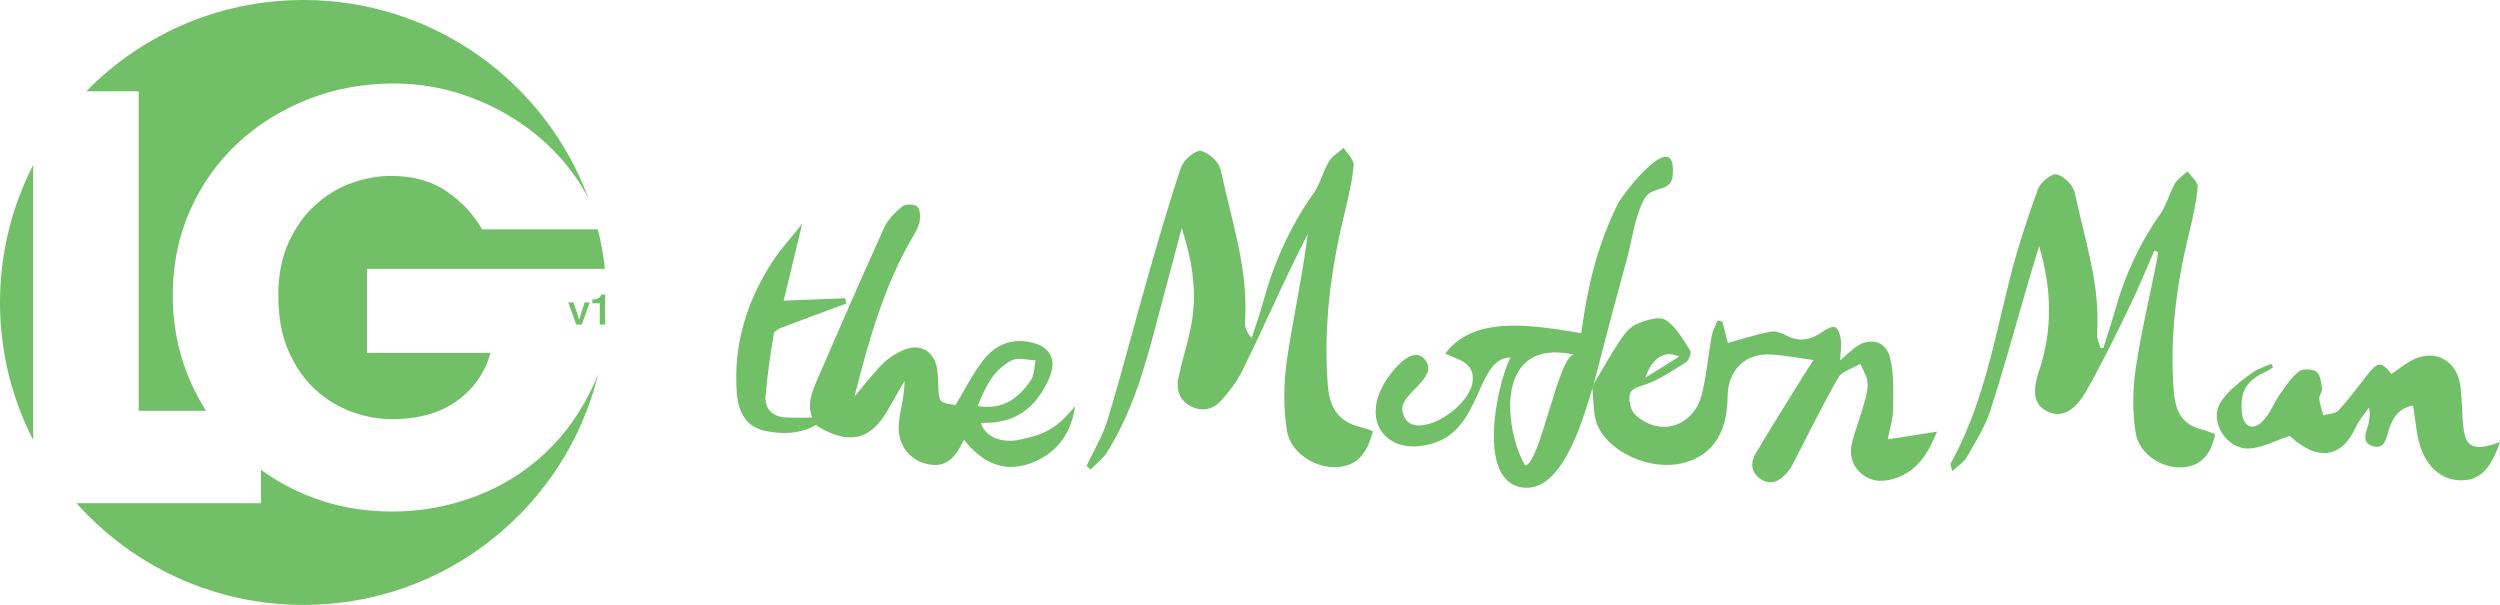
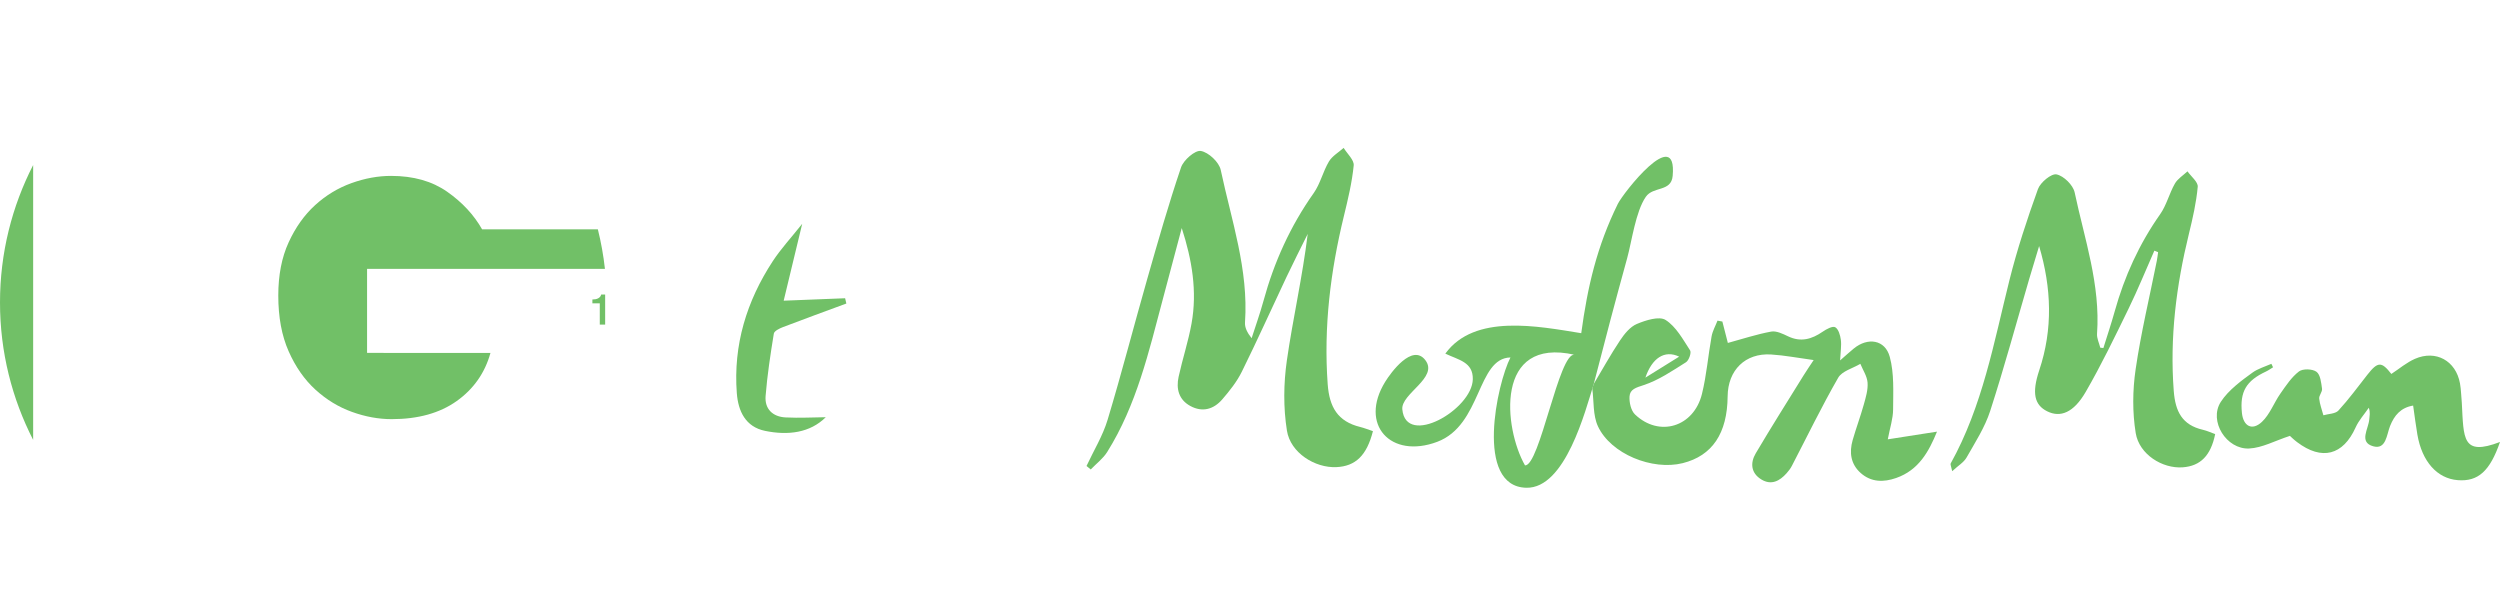
<svg xmlns="http://www.w3.org/2000/svg" version="1.1" x="0px" y="0px" width="792.492px" height="191.762px" viewBox="0 0 792.492 191.762" style="enable-background:new 0 0 792.492 191.762;" xml:space="preserve">
  <style type="text/css">
	.st0{fill:#71C067;}
</style>
  <defs>
</defs>
  <g id="XMLID_15_">
    <g id="XMLID_21_">
      <g id="XMLID_39_">
        <g id="XMLID_40_">
          <g id="XMLID_41_">
            <g id="XMLID_42_">
              <g id="XMLID_43_">
-                 <path id="XMLID_47_" class="st0" d="M43.964,28.937v101.283h21.333c-1.975-3.142-3.727-6.458-5.225-9.97         c-3.541-8.293-5.311-17.143-5.311-26.556c0-9.763,1.828-18.762,5.488-26.997c3.656-8.233,8.674-15.321,15.045-21.262         c6.373-5.939,13.807-10.587,22.303-13.94c8.496-3.352,17.582-5.029,27.259-5.029c7.789,0,15.25,1.235,22.392,3.705         c7.139,2.471,13.6,5.796,19.383,9.97c5.78,4.177,10.736,9.06,14.869,14.645c1.945,2.632,3.618,5.352,5.04,8.153         C173.062,26.213,137.694,0,96.184,0C69.198,0,44.823,11.093,27.355,28.937H43.964z" />
                <path id="XMLID_46_" class="st0" d="M191.762,85.224c-0.473-4.267-1.226-8.449-2.243-12.528h-36.696         c-2.597-4.588-6.283-8.558-11.063-11.91c-4.779-3.352-10.708-5.029-17.789-5.029c-4.131,0-8.318,0.767-12.567,2.294         c-4.249,1.53-8.085,3.854-11.506,6.97c-3.424,3.118-6.226,7.058-8.408,11.822c-2.185,4.764-3.275,10.383-3.275,16.851         c0,6.824,1.09,12.705,3.275,17.645c2.182,4.94,5.014,8.999,8.496,12.175c3.48,3.176,7.346,5.531,11.594,7.058         c4.248,1.53,8.435,2.294,12.568,2.294c8.377,0,15.25-1.911,20.621-5.735c5.369-3.821,8.939-8.911,10.709-15.263H116.36         V85.224H191.762z" />
                <path id="XMLID_45_" class="st0" d="M10.509,52.319C3.806,65.393,0,80.19,0,95.881c0,15.691,3.806,30.488,10.509,43.562         V52.319z" />
-                 <path id="XMLID_44_" class="st0" d="M188.402,121.485c-3.894,8.646-9.058,15.999-15.488,22.056         c-6.433,6.06-13.867,10.675-22.303,13.852c-8.437,3.176-17.199,4.764-26.285,4.764c-9.912,0-19.117-1.795-27.613-5.382         c-5.075-2.142-9.73-4.768-13.984-7.855v10.59H24.258c17.619,19.777,43.305,32.252,71.926,32.252         c45.317,0,83.29-31.25,93.476-73.306C189.264,119.48,188.849,120.492,188.402,121.485z" />
              </g>
            </g>
          </g>
        </g>
      </g>
      <g id="XMLID_22_">
        <g id="XMLID_31_">
          <path id="XMLID_38_" class="st0" d="M435.215,136.674c-1.955,7.726-5.524,11.133-11.602,11.404      c-6.748,0.301-14.535-4.507-15.66-11.569c-1.156-7.26-1.07-14.976-0.018-22.275c1.915-13.29,4.946-26.419,6.607-40.086      c-2.255,4.571-4.574,9.113-6.754,13.721c-4.725,9.987-9.243,20.074-14.141,29.974c-1.567,3.168-3.86,6.051-6.187,8.75      c-2.713,3.147-6.272,4.207-10.133,2.102c-3.676-2.004-4.54-5.468-3.71-9.263c1.239-5.659,3.077-11.2,4.101-16.892      c1.834-10.189,0.155-20.192-3.11-30.249c-2.003,7.531-4.004,15.063-6.009,22.594c-4.435,16.657-8.31,33.531-17.618,48.391      c-1.322,2.11-3.46,3.708-5.221,5.542c-0.445-0.368-0.89-0.736-1.335-1.104c2.266-4.868,5.147-9.551,6.683-14.64      c4.484-14.855,8.349-29.895,12.613-44.818c3.369-11.789,6.73-23.593,10.668-35.196c0.789-2.326,4.461-5.514,6.272-5.203      c2.447,0.42,5.78,3.541,6.306,6.018c3.387,15.951,8.853,31.615,7.696,48.311c-0.11,1.589,0.652,3.238,2.099,5.025      c1.261-3.938,2.667-7.835,3.756-11.82c3.361-12.307,8.522-23.716,15.915-34.174c2.108-2.982,2.938-6.842,4.831-10.014      c1.042-1.746,3.078-2.9,4.666-4.32c1.132,1.863,3.363,3.836,3.19,5.569c-0.537,5.397-1.821,10.744-3.11,16.038      c-4.269,17.521-6.447,35.169-5.136,53.278c0.526,7.267,3.161,11.833,10.294,13.581      C432.476,135.669,433.736,136.183,435.215,136.674z" />
          <path id="XMLID_35_" class="st0" d="M505.216,121.703c2.752-4.607,5.349-9.317,8.324-13.776      c1.373-2.057,3.187-4.333,5.336-5.234c2.829-1.187,7.09-2.547,9.11-1.267c3.322,2.105,5.501,6.164,7.774,9.652      c0.465,0.713-0.385,3.17-1.304,3.748c-4.323,2.716-8.671,5.706-13.446,7.26c-2.392,0.778-4.317,1.304-4.455,3.596      c-0.114,1.893,0.462,4.477,1.741,5.697c7.667,7.316,18.637,3.99,21.226-6.525c1.468-5.961,1.947-12.161,3.045-18.222      c0.312-1.72,1.234-3.33,1.876-4.99c0.514,0.095,1.028,0.189,1.542,0.284c0.678,2.644,1.356,5.288,1.74,6.785      c4.674-1.272,9.14-2.75,13.722-3.596c1.642-0.303,3.676,0.685,5.338,1.485c4.066,1.959,7.545,0.932,11.015-1.461      c1.168-0.806,3.134-1.869,3.953-1.412c1.04,0.58,1.604,2.546,1.792,3.99c0.239,1.837-0.103,3.749-0.239,6.536      c1.809-1.576,3.035-2.696,4.314-3.749c4.445-3.66,9.945-2.867,11.433,2.618c1.432,5.277,1.077,11.102,1.056,16.684      c-0.011,2.899-0.996,5.794-1.687,9.462c5.658-0.884,10.532-1.645,15.601-2.437c-2.564,6.263-5.753,12.191-12.963,14.699      c-3.969,1.381-7.869,1.362-11.181-1.55c-3.2-2.813-3.716-6.523-2.593-10.45c1.086-3.798,2.476-7.509,3.541-11.313      c0.633-2.263,1.357-4.665,1.187-6.941c-0.152-2.028-1.479-3.967-2.287-5.946c-2.401,1.438-5.811,2.297-7.029,4.416      c-5.247,9.129-9.842,18.633-14.706,27.984c-0.433,0.833-1.036,1.601-1.664,2.306c-2.195,2.464-4.831,3.862-7.963,1.966      c-3.34-2.023-3.594-5.257-1.802-8.294c4.902-8.306,10.064-16.459,15.141-24.661c0.966-1.562,2.014-3.073,3.219-4.905      c-4.897-0.663-9.172-1.499-13.482-1.771c-8.18-0.516-13.713,4.954-13.786,13.264c-0.103,11.75-4.869,18.837-14.249,21.184      c-9.635,2.411-22.804-2.921-26.87-11.699c-1.622-3.503-1.25-7.929-1.785-11.935      C504.906,122.692,505.061,122.198,505.216,121.703z M532.287,113.055c-4.638-2.237-8.633,0.514-10.703,6.655      C525.152,117.492,528.719,115.273,532.287,113.055z" />
          <path id="XMLID_32_" class="st0" d="M505.216,121.703c-2.671,8.534-8.993,33.197-21.383,32.915      c-16.451-0.373-9.252-33.15-5.023-41.306c-10.677,0.224-9.056,21.436-23.231,26.752c-14.708,5.516-24.86-5.457-16.471-19.049      c1.742-2.823,8.556-12.264,12.712-6.857c4.3,5.593-7.772,10.591-7.289,15.629c1.16,12.111,22.138,0.047,22.343-9.556      c0.117-5.482-4.519-6.12-8.714-8.128c9.267-12.75,29.416-8.677,43.087-6.481c2.004-14.753,4.954-27.467,11.582-40.962      c1.737-3.537,18.851-25.316,17.404-8.917c-0.456,5.173-6.169,3.243-8.518,6.652c-3.245,4.712-4.444,14.134-5.894,19.388      C512.155,95.058,508.637,108.364,505.216,121.703C505.061,122.198,506.704,115.902,505.216,121.703z M483.409,147.509      c4.645,0.463,10.831-36.162,15.754-35.043C473.715,106.682,476.697,135.718,483.409,147.509z" />
        </g>
        <g id="XMLID_28_">
          <path id="XMLID_30_" class="st0" d="M666.764,110.329c1.201-3.868,2.498-7.709,3.585-11.61      c3.086-11.077,7.756-21.359,14.407-30.801c2.039-2.894,2.894-6.596,4.673-9.71c0.887-1.552,2.635-2.612,3.993-3.894      c1.15,1.641,3.389,3.38,3.251,4.904c-0.454,5.003-1.587,9.973-2.789,14.875c-4.021,16.391-6.107,32.901-4.812,49.846      c0.497,6.499,2.657,10.784,9.229,12.3c1.339,0.309,2.611,0.909,3.903,1.371c-1.395,6.812-4.656,10.125-10.31,10.532      c-6.408,0.462-13.772-4.083-14.879-10.854c-1.075-6.572-0.995-13.574-0.033-20.185c1.682-11.559,4.432-22.963,6.724-34.435      c0.179-0.898,0.273-1.812,0.407-2.719c-0.397-0.161-0.794-0.323-1.19-0.484c-2.703,6.12-5.222,12.33-8.153,18.338      c-4.351,8.916-8.654,17.886-13.623,26.459c-3.827,6.602-8.044,8.201-12.208,6.117c-4.022-2.014-4.93-5.74-2.496-13.023      c4.35-13.02,3.901-26.035-0.05-39.353c-1.049,3.48-2.122,6.952-3.143,10.44c-4.086,13.956-7.893,28.003-12.368,41.833      c-1.681,5.194-4.766,9.965-7.495,14.768c-0.878,1.545-2.662,2.574-4.55,4.318c-0.335-1.61-0.639-2.153-0.48-2.439      c10.083-18.117,13.678-38.283,18.616-58.058c2.444-9.788,5.628-19.419,9.048-28.915c0.766-2.127,4.253-5.003,5.898-4.664      c2.274,0.468,5.244,3.388,5.738,5.72c3.134,14.786,8.208,29.305,7.096,44.785c-0.104,1.443,0.66,2.948,1.021,4.424      C666.103,110.254,666.433,110.291,666.764,110.329z" />
          <path id="XMLID_29_" class="st0" d="M792.492,140.104c-3.185,9.232-6.921,12.611-13.386,12.104      c-6.537-0.512-11.33-5.88-12.804-14.435c-0.508-2.949-0.87-5.924-1.345-9.211c-3.954,0.676-5.958,3.096-7.316,6.487      c-1.095,2.734-1.233,7.574-5.346,6.422c-4.652-1.302-1.446-5.555-1.245-8.563c0.071-1.073,0.394-2.129-0.153-3.654      c-1.413,2.073-3.166,3.993-4.178,6.245c-3.964,8.821-10.701,10.597-18.557,4.649c-1.122-0.85-2.129-1.851-2.271-1.976      c-4.768,1.555-8.783,3.795-12.9,4.002c-7.211,0.363-12.9-8.7-9.016-14.765c2.448-3.822,6.883-6.993,10.091-9.322      c1.651-1.198,3.939-1.871,5.959-2.757c0.175,0.366,0.349,0.733,0.524,1.099c-0.737,0.448-1.44,0.969-2.217,1.331      c-6.31,2.944-8.333,6.387-7.656,13.113c0.427,4.239,3.24,5.781,6.348,2.854c2.519-2.373,3.793-6.024,5.843-8.953      c1.76-2.514,3.527-5.209,5.9-7.03c1.211-0.929,4.291-0.828,5.554,0.113c1.25,0.932,1.486,3.476,1.753,5.371      c0.137,0.978-0.999,2.119-0.899,3.12c0.179,1.79,0.859,3.53,1.33,5.29c1.624-0.471,3.792-0.441,4.771-1.505      c3.288-3.571,6.167-7.521,9.174-11.348c3.308-4.209,4.482-4.243,7.594-0.247c2.496-1.63,4.815-3.631,7.498-4.8      c6.654-2.901,12.958,0.636,14.259,7.774c0.367,2.014,0.374,4.092,0.581,6.137C780.999,138.953,780.399,144.733,792.492,140.104z      " />
        </g>
        <g id="XMLID_23_">
-           <path id="XMLID_25_" class="st0" d="M270.842,125.735c2.944-3.476,5.705-7.134,8.902-10.359c1.845-1.86,4.237-3.393,6.66-4.42      c5.425-2.299,9.822,0.373,10.692,6.221c0.255,1.715,0.262,3.47,0.329,5.209c0.201,5.169,0.28,5.263,5.461,6.01      c2.798-4.633,5.23-9.41,8.372-13.663c3.457-4.681,8.227-7.392,14.406-6.426c7.082,1.107,9.694,5.343,6.812,11.841      c-3.572,8.055-9.408,13.417-18.742,13.856c-0.896,0.042-1.794,0.041-2.823,0.062c2.027,5.834,8.868,6.3,12.994,5.149      c6.887-1.44,10.773-3.06,16.897-10.42c-1.11,7.816-4.989,14.148-12.779,17.53c-9.237,4.01-16.529,0.56-22.466-6.943      c-3.195,6.916-6.564,8.989-11.998,7.62c-5.657-1.425-9.31-6.54-8.61-13.032c0.465-4.308,1.802-8.522,1.779-13.23      c-1.773,3.086-3.567,6.159-5.314,9.259c-5.935,10.535-13.33,10.334-21.861,5.367c-1.669-0.972-2.717-4.175-2.801-6.396      c-0.097-2.563,0.878-5.315,1.93-7.75c7.085-16.402,14.216-32.785,21.596-49.055c1.172-2.585,3.435-4.863,5.676-6.69      c1.017-0.829,3.714-0.854,4.73-0.063c0.952,0.741,1.117,3.115,0.851,4.635c-0.315,1.8-1.322,3.537-2.272,5.159      C280.059,90.917,275.335,108.289,270.842,125.735z M309.95,128.721c8.134,1.319,13.037-2.62,16.825-8.211      c1.134-1.674,1.042-4.179,1.512-6.303c-2.533-0.055-5.519-1.004-7.514,0.005C315.018,117.122,312.284,122.62,309.95,128.721z" />
          <path id="XMLID_24_" class="st0" d="M261.761,132.255c-4.954,4.945-11.912,5.842-19.242,4.332      c-6.206-1.279-8.521-6.262-8.952-11.952c-1.157-15.255,3.104-29.167,11.403-41.849c2.528-3.864,5.715-7.296,9.322-11.834      c-2.14,8.883-3.999,16.603-5.869,24.365c6.615-0.262,13.045-0.518,19.476-0.773c0.131,0.558,0.262,1.115,0.393,1.673      c-6.706,2.479-13.426,4.92-20.103,7.475c-1.1,0.421-2.75,1.224-2.886,2.056c-1.072,6.564-2.076,13.158-2.61,19.782      c-0.332,4.119,2.261,6.583,6.332,6.792C253.402,132.548,257.802,132.295,261.761,132.255z" />
        </g>
      </g>
    </g>
    <g id="XMLID_16_">
-       <path id="XMLID_19_" class="st0" d="M180.116,95.851h1.688l1.786,5.408h0.027l1.716-5.408h1.608l-2.52,7.043h-1.744    L180.116,95.851z" />
      <path id="XMLID_17_" class="st0" d="M187.785,94.939c0.327,0,0.645-0.027,0.954-0.082c0.309-0.053,0.588-0.144,0.838-0.272    c0.25-0.127,0.463-0.289,0.64-0.49c0.177-0.2,0.293-0.445,0.348-0.736h1.267v9.536h-1.703v-6.73h-2.343V94.939z" />
    </g>
  </g>
</svg>